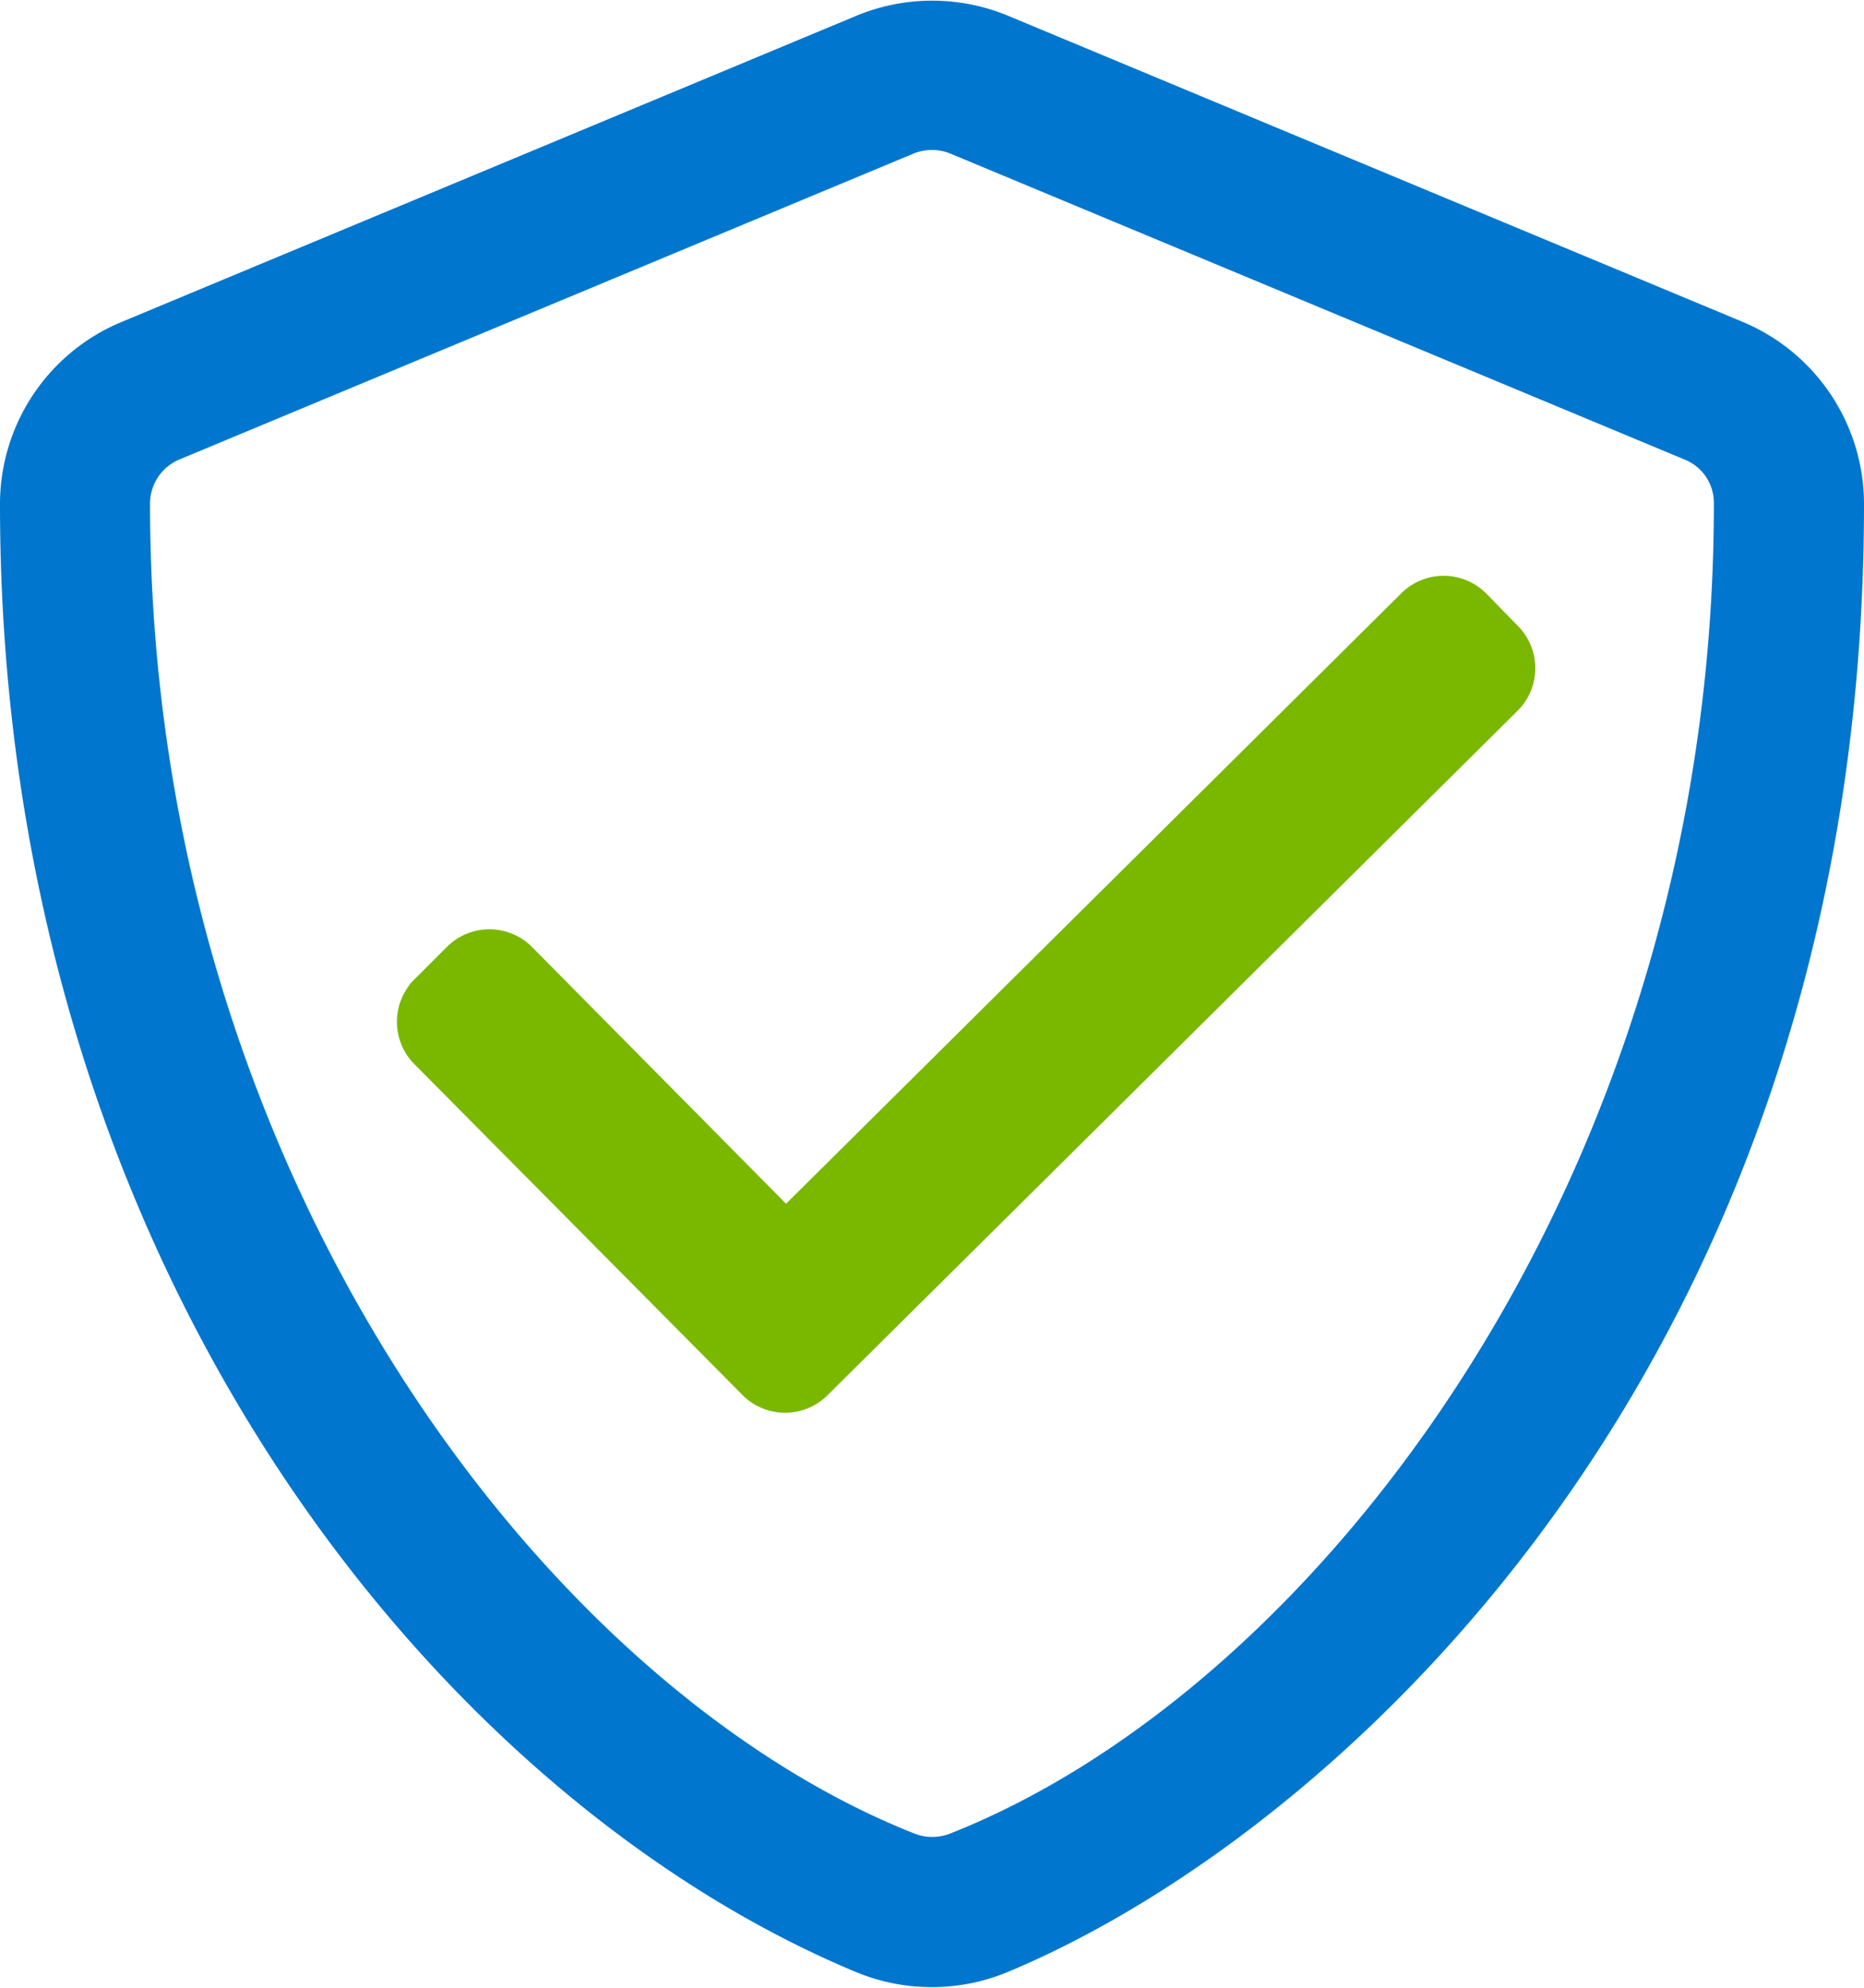
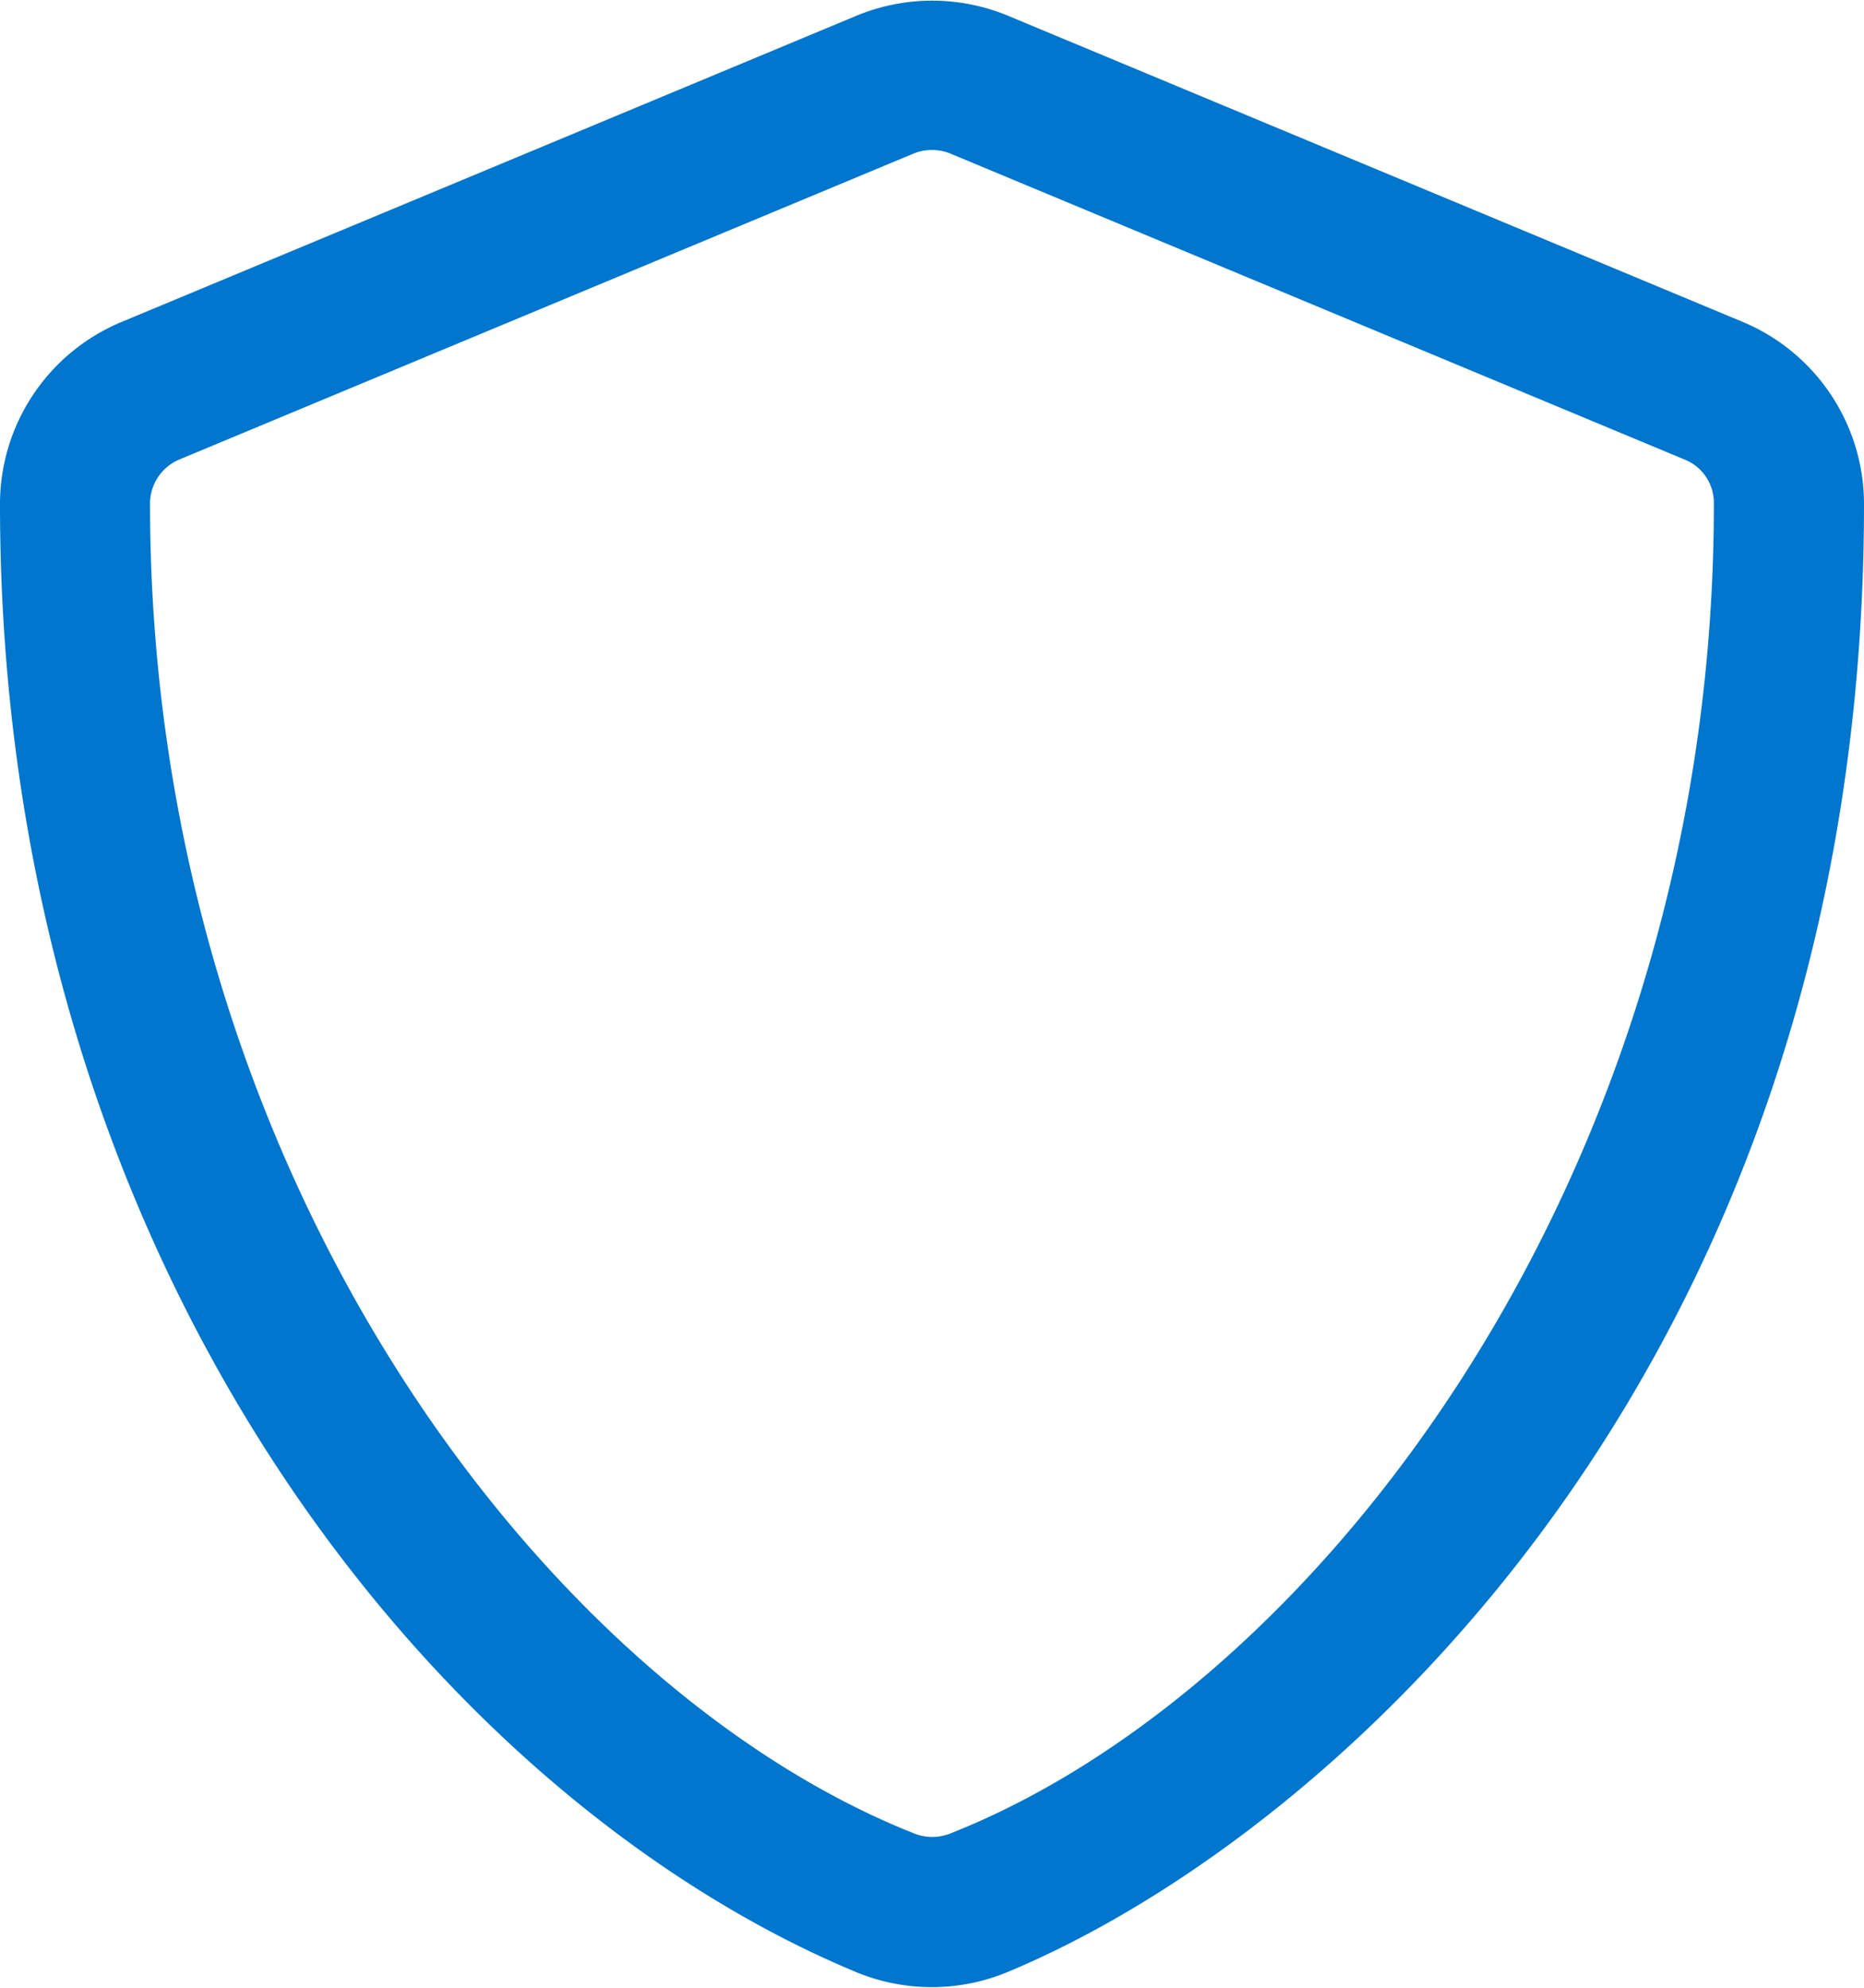
<svg xmlns="http://www.w3.org/2000/svg" width="16.971" height="18.096" viewBox="0 0 16.971 18.096">
  <defs>
    <style>.a{fill:#0076ce;stroke:#0076ce;}.a,.b{stroke-width:0.25px;}.b{fill:#7ab800;stroke:#7ab800;}</style>
  </defs>
  <g transform="translate(-242.947 -578.537)">
    <path class="a" d="M31.694,2.94,25.005.153a1.677,1.677,0,0,0-1.285,0L17.031,2.94A1.67,1.67,0,0,0,16,4.483c0,6.915,3.989,11.695,7.716,13.248a1.677,1.677,0,0,0,1.285,0c2.985-1.244,7.72-5.539,7.72-13.248A1.673,1.673,0,0,0,31.694,2.94ZM24.577,16.7a.57.57,0,0,1-.428,0c-3.41-1.352-7.033-6.089-7.033-12.221a.56.56,0,0,1,.341-.516l6.689-2.787a.57.57,0,0,1,.428,0l6.689,2.787a.549.549,0,0,1,.341.516C31.607,10.614,27.984,15.352,24.577,16.7Z" transform="translate(227.072 578.643)" />
-     <path class="b" d="M29.321,5.382a.422.422,0,0,0-.592,0l-5.692,5.647L20.633,8.6a.422.422,0,0,0-.592,0l-.3.3a.422.422,0,0,0,0,.592l2.992,3.017a.422.422,0,0,0,.592,0l6.288-6.236a.422.422,0,0,0,0-.592Z" transform="translate(227.066 578.643)" />
  </g>
</svg>